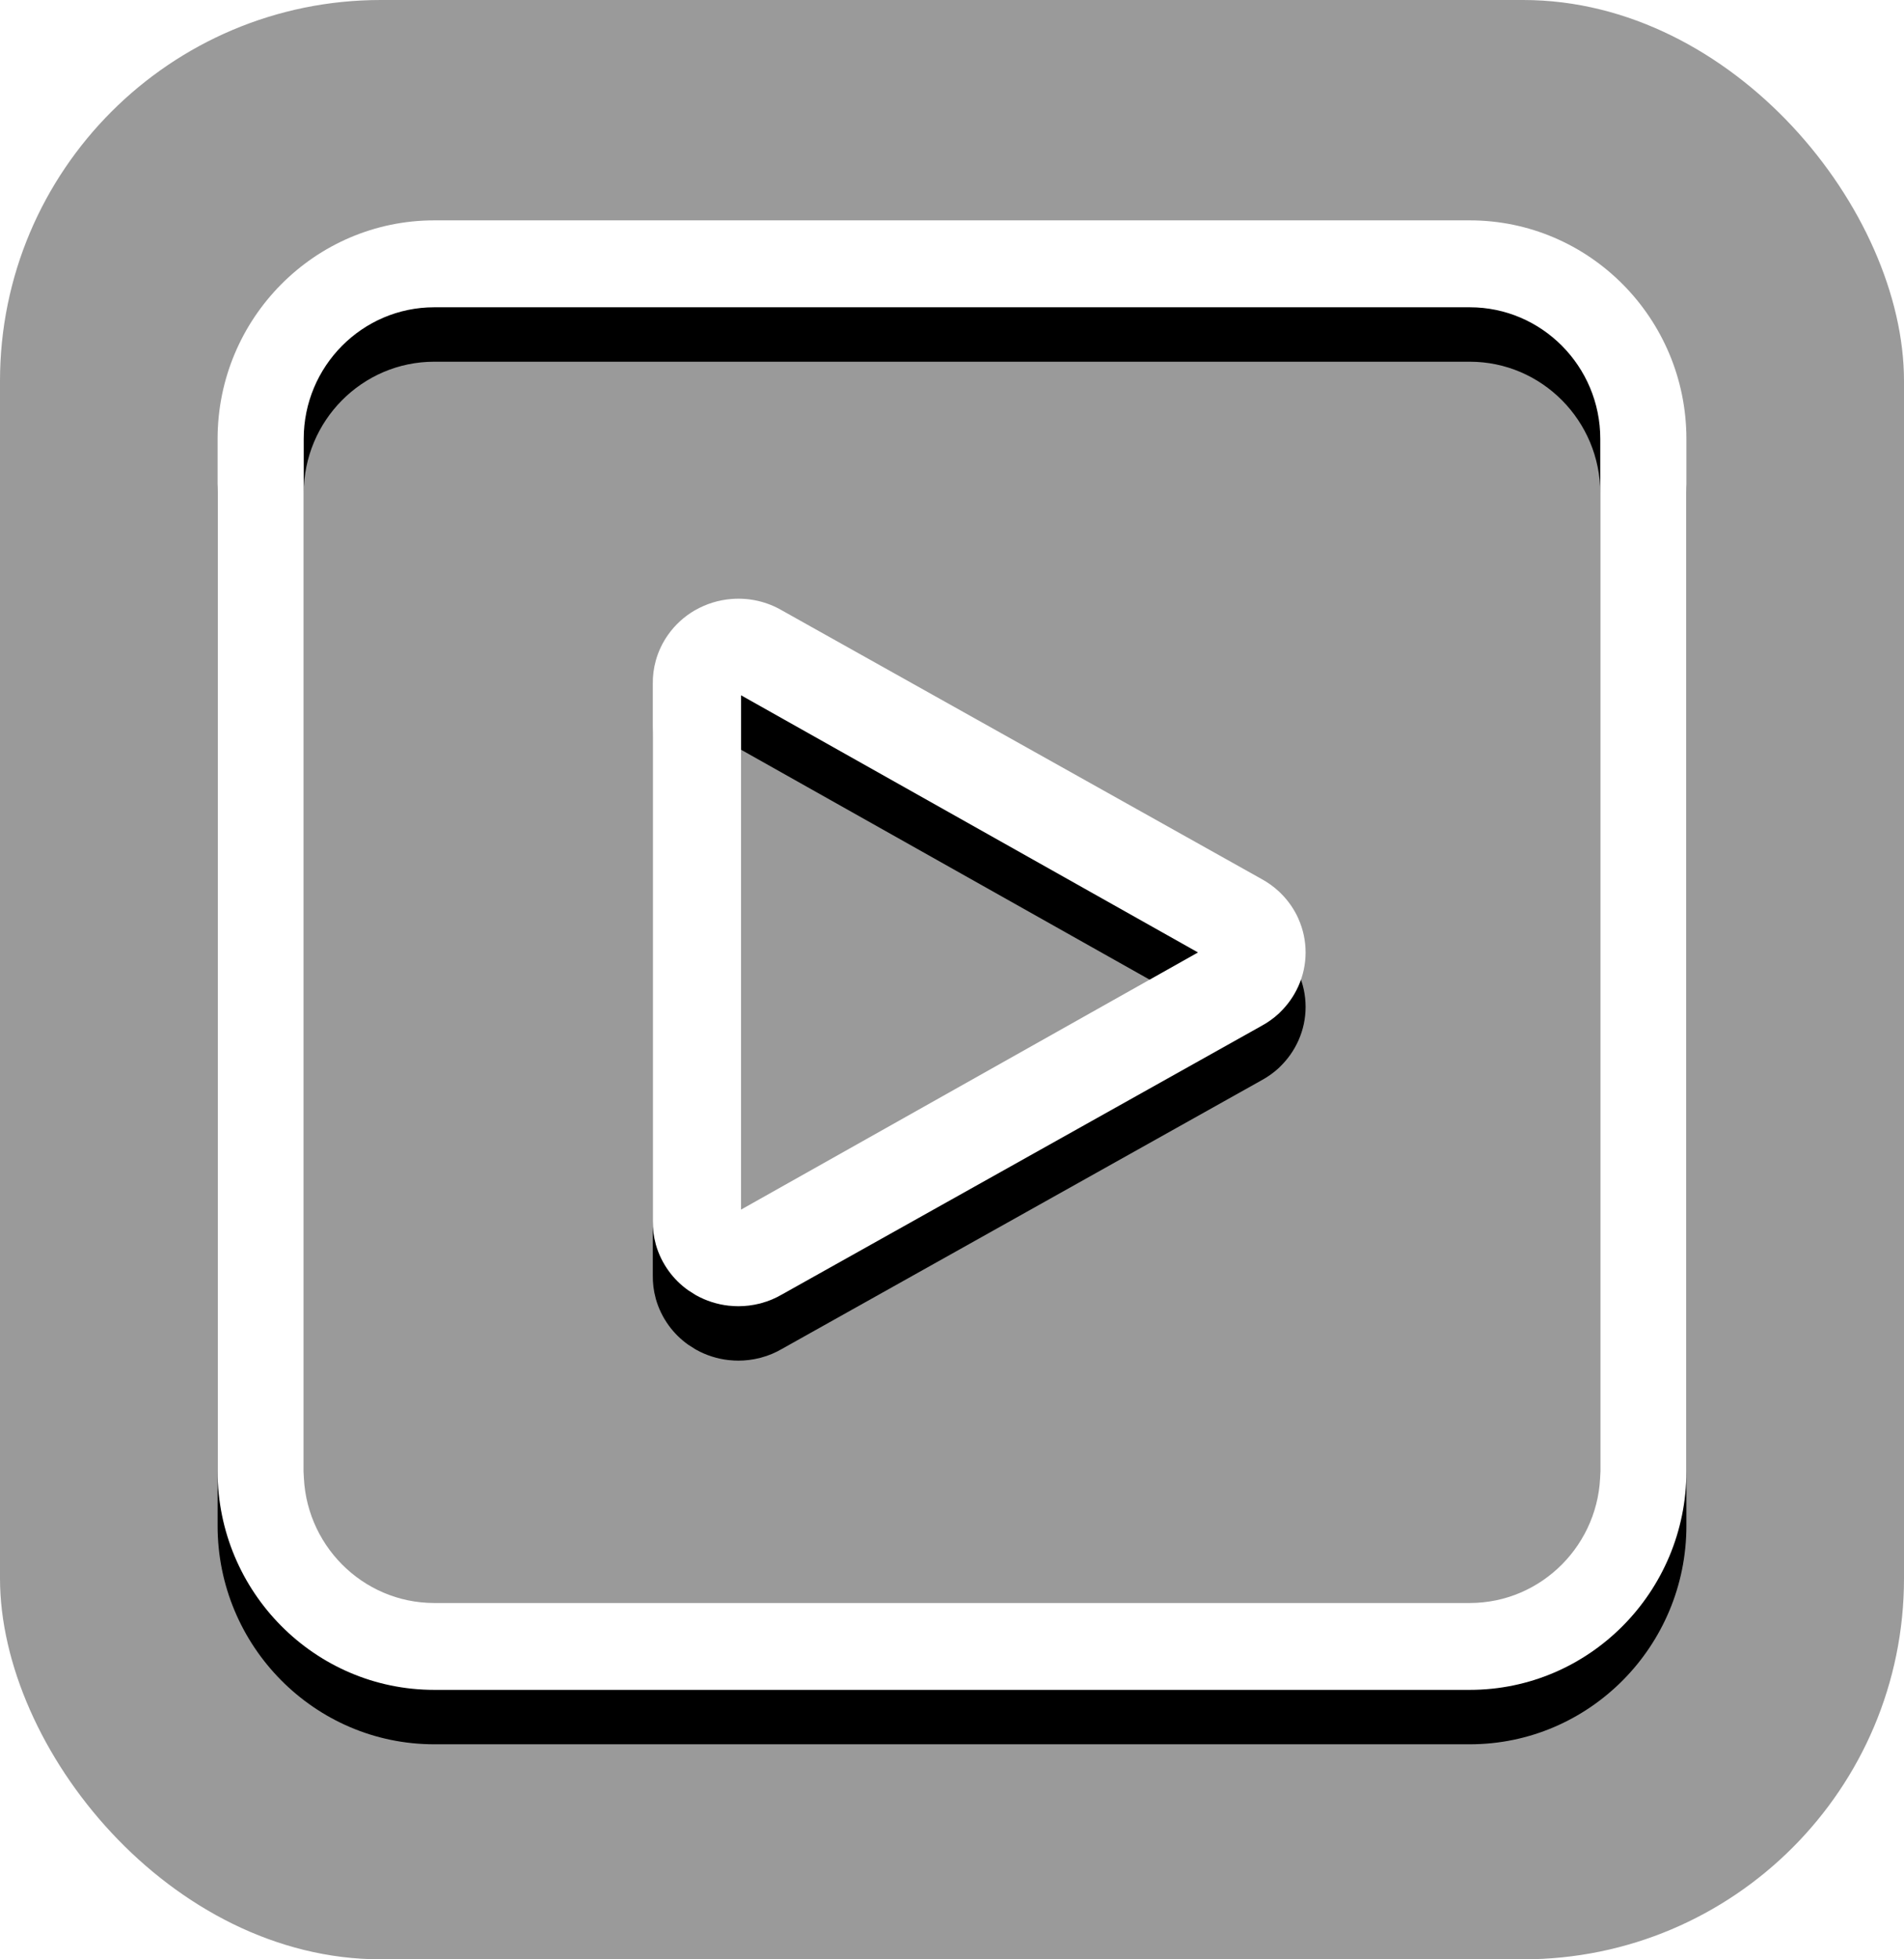
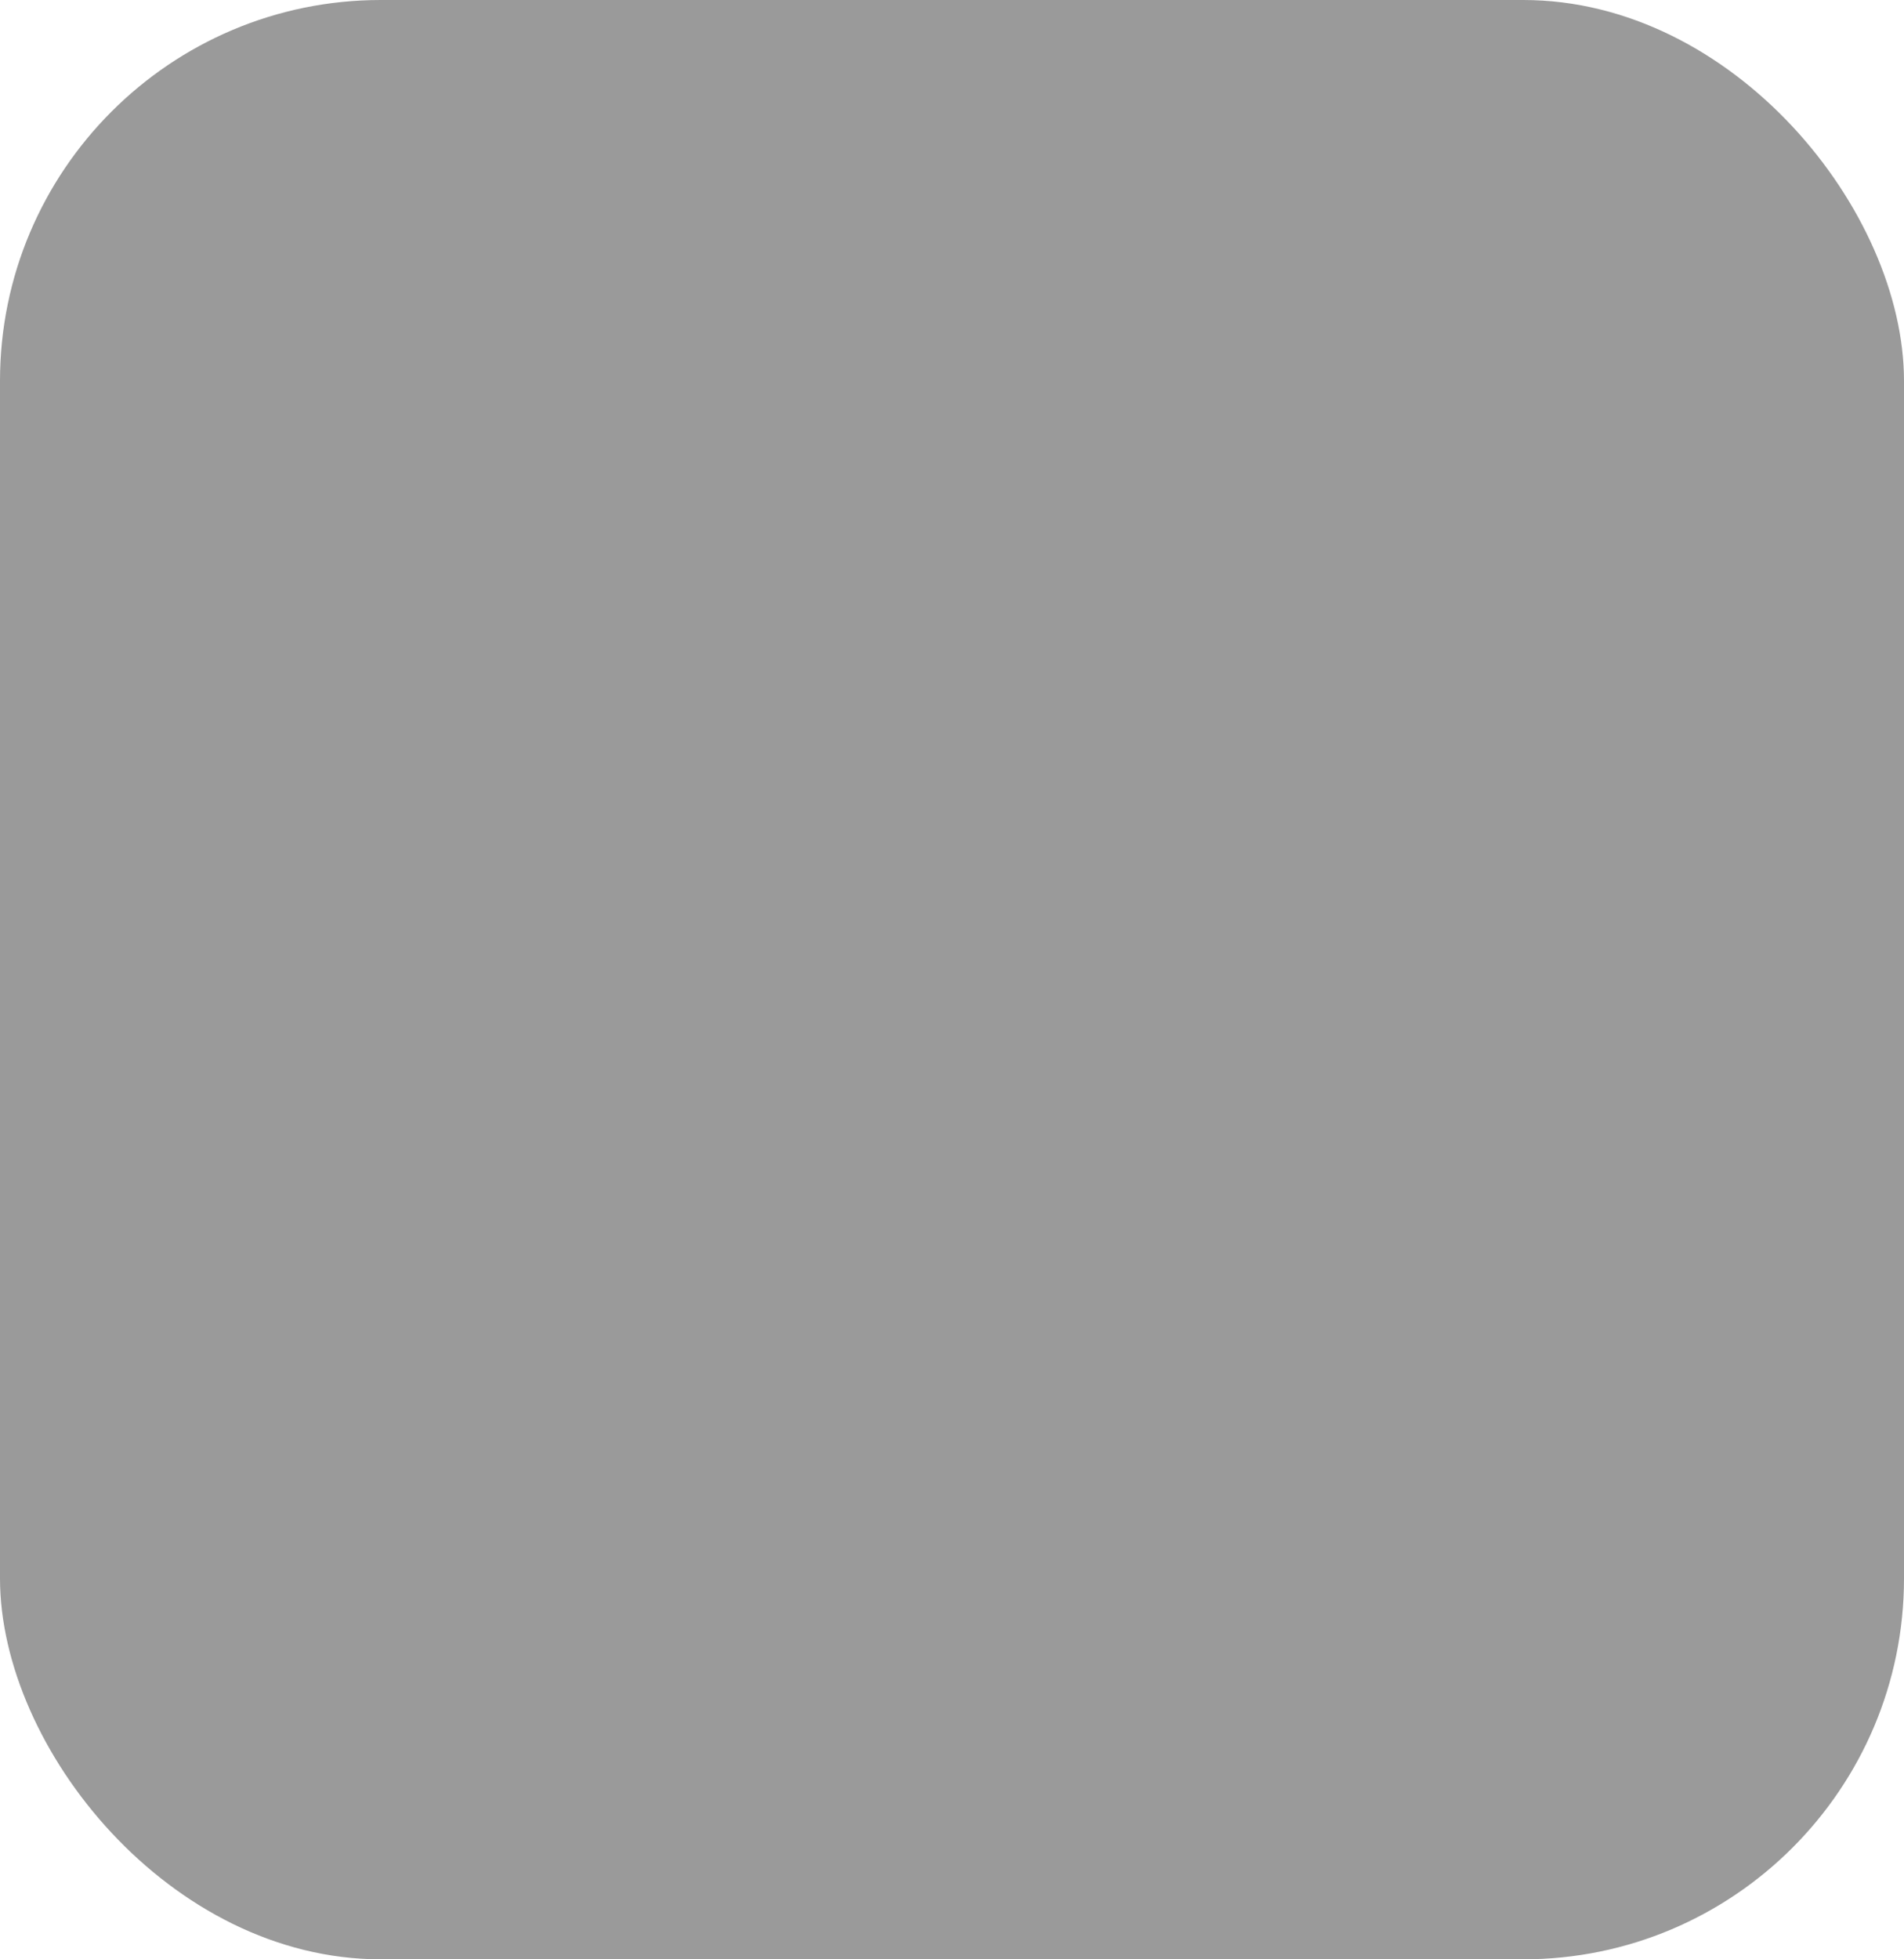
<svg xmlns="http://www.w3.org/2000/svg" xmlns:xlink="http://www.w3.org/1999/xlink" width="35px" height="36px" viewBox="0 0 35 36" version="1.1">
  <title>card-icon-video</title>
  <defs>
-     <path d="M27.018,4.049 C29.214,4.049 31,5.85 31,8.064 L31,8.064 L31,27.034 C31,29.248 29.214,31.049 27.018,31.049 L27.018,31.049 L7.982,31.049 C5.786,31.049 4,29.248 4,27.034 L4,27.034 L4,8.064 C4,5.85 5.786,4.049 7.982,4.049 L7.982,4.049 Z M27.018,5.646 L7.982,5.646 C6.66,5.646 5.583,6.73 5.583,8.064 L5.583,8.064 L5.583,27.034 C5.583,28.368 6.66,29.453 7.982,29.453 L7.982,29.453 L27.018,29.453 C28.34,29.453 29.417,28.368 29.417,27.034 L29.417,27.034 L29.417,8.064 C29.417,6.73 28.34,5.646 27.018,5.646 L27.018,5.646 Z M13.453,11.005 C13.609,10.993 13.769,11.004 13.925,11.039 C13.926,11.039 13.927,11.04 13.934,11.041 C14.092,11.078 14.24,11.137 14.375,11.216 L14.375,11.216 L23.186,16.148 C23.302,16.211 23.411,16.288 23.51,16.38 C23.513,16.383 23.517,16.387 23.52,16.39 C23.522,16.392 23.524,16.394 23.531,16.4 L23.531,16.4 L23.542,16.411 C23.679,16.546 23.787,16.702 23.864,16.871 L23.864,16.871 L23.869,16.884 C23.957,17.081 23.999,17.288 24,17.494 L24,17.494 L24,17.507 C23.999,17.712 23.957,17.919 23.869,18.116 C23.867,18.12 23.865,18.124 23.863,18.129 C23.785,18.3 23.675,18.459 23.53,18.6 C23.527,18.603 23.523,18.607 23.52,18.61 C23.517,18.613 23.514,18.616 23.508,18.622 C23.409,18.713 23.3,18.79 23.183,18.853 L23.183,18.853 L14.375,23.784 C14.257,23.853 14.13,23.907 13.995,23.943 L13.995,23.943 C13.987,23.946 13.981,23.947 13.975,23.949 C13.972,23.949 13.97,23.95 13.967,23.951 L13.967,23.951 C13.833,23.984 13.703,24 13.574,24 C13.52,24 13.466,23.997 13.408,23.991 L13.408,23.991 L13.394,23.99 C13.18,23.966 12.979,23.9 12.8,23.801 C12.797,23.799 12.793,23.797 12.79,23.795 C12.79,23.795 12.79,23.795 12.789,23.795 L12.649,23.706 C12.514,23.61 12.392,23.491 12.291,23.351 C12.186,23.206 12.106,23.043 12.056,22.867 C12.056,22.865 12.055,22.863 12.054,22.858 C12.015,22.717 11.998,22.573 12,22.431 L12,22.431 L12,12.569 C11.998,12.426 12.015,12.282 12.055,12.138 L12.055,12.138 C12.104,11.962 12.181,11.804 12.281,11.663 C12.413,11.475 12.582,11.325 12.774,11.213 C12.776,11.213 12.778,11.212 12.779,11.211 C12.98,11.096 13.209,11.023 13.453,11.005 Z M13.622,12.775 L13.622,22.225 L22.022,17.5 L13.622,12.775 Z" id="path-1" />
    <filter x="-1.9%" y="-1.9%" width="103.7%" height="107.4%" filterUnits="objectBoundingBox" id="filter-2">
      <feOffset dx="0" dy="1" in="SourceAlpha" result="shadowOffsetOuter1" />
      <feColorMatrix values="0 0 0 0 0   0 0 0 0 0   0 0 0 0 0  0 0 0 0.5 0" type="matrix" in="shadowOffsetOuter1" />
    </filter>
  </defs>
  <g id="Page-1" stroke="none" stroke-width="1" fill="none" fill-rule="evenodd">
    <g id="card-icon-video" transform="translate(-0, 0)">
      <rect id="Rectangle" fill-opacity="0.397" fill="#000000" x="0" y="0" width="35" height="36" rx="7" />
      <g id="Combined-Shape">
        <use fill="black" fill-opacity="1" filter="url(#filter-2)" xlink:href="#path-1" />
        <use fill="#FFFFFF" fill-rule="evenodd" xlink:href="#path-1" />
      </g>
    </g>
  </g>
</svg>